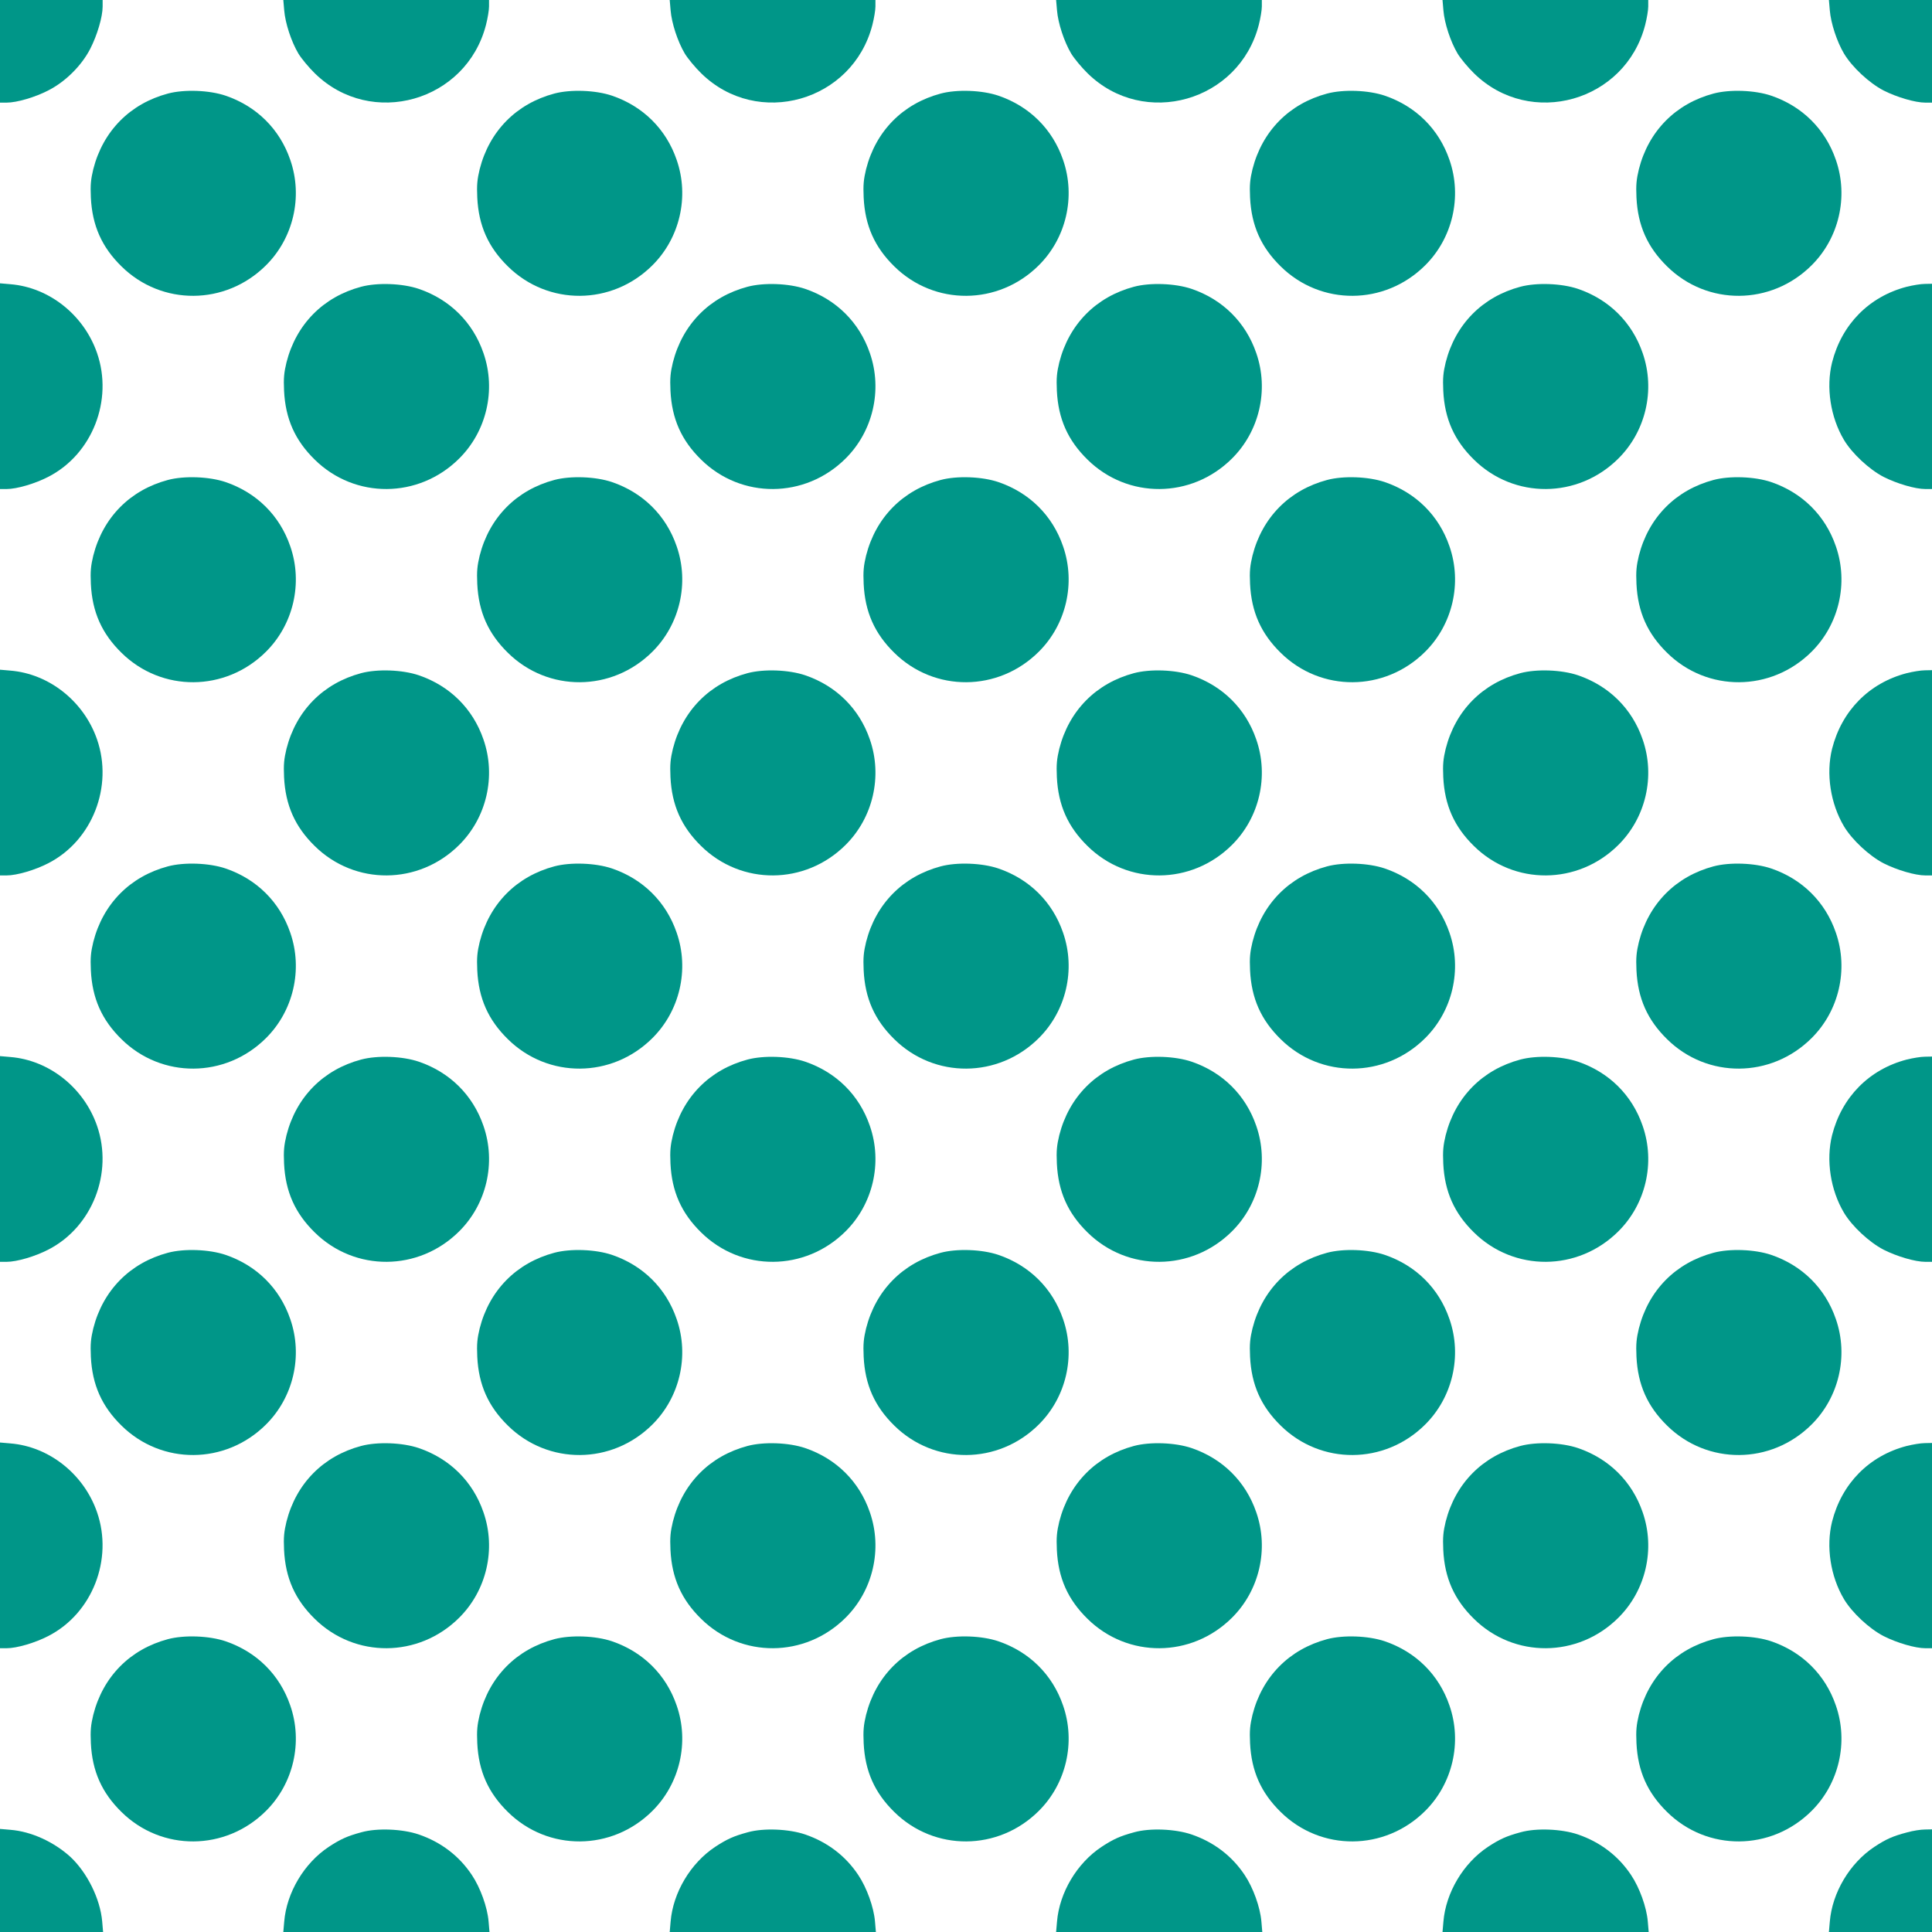
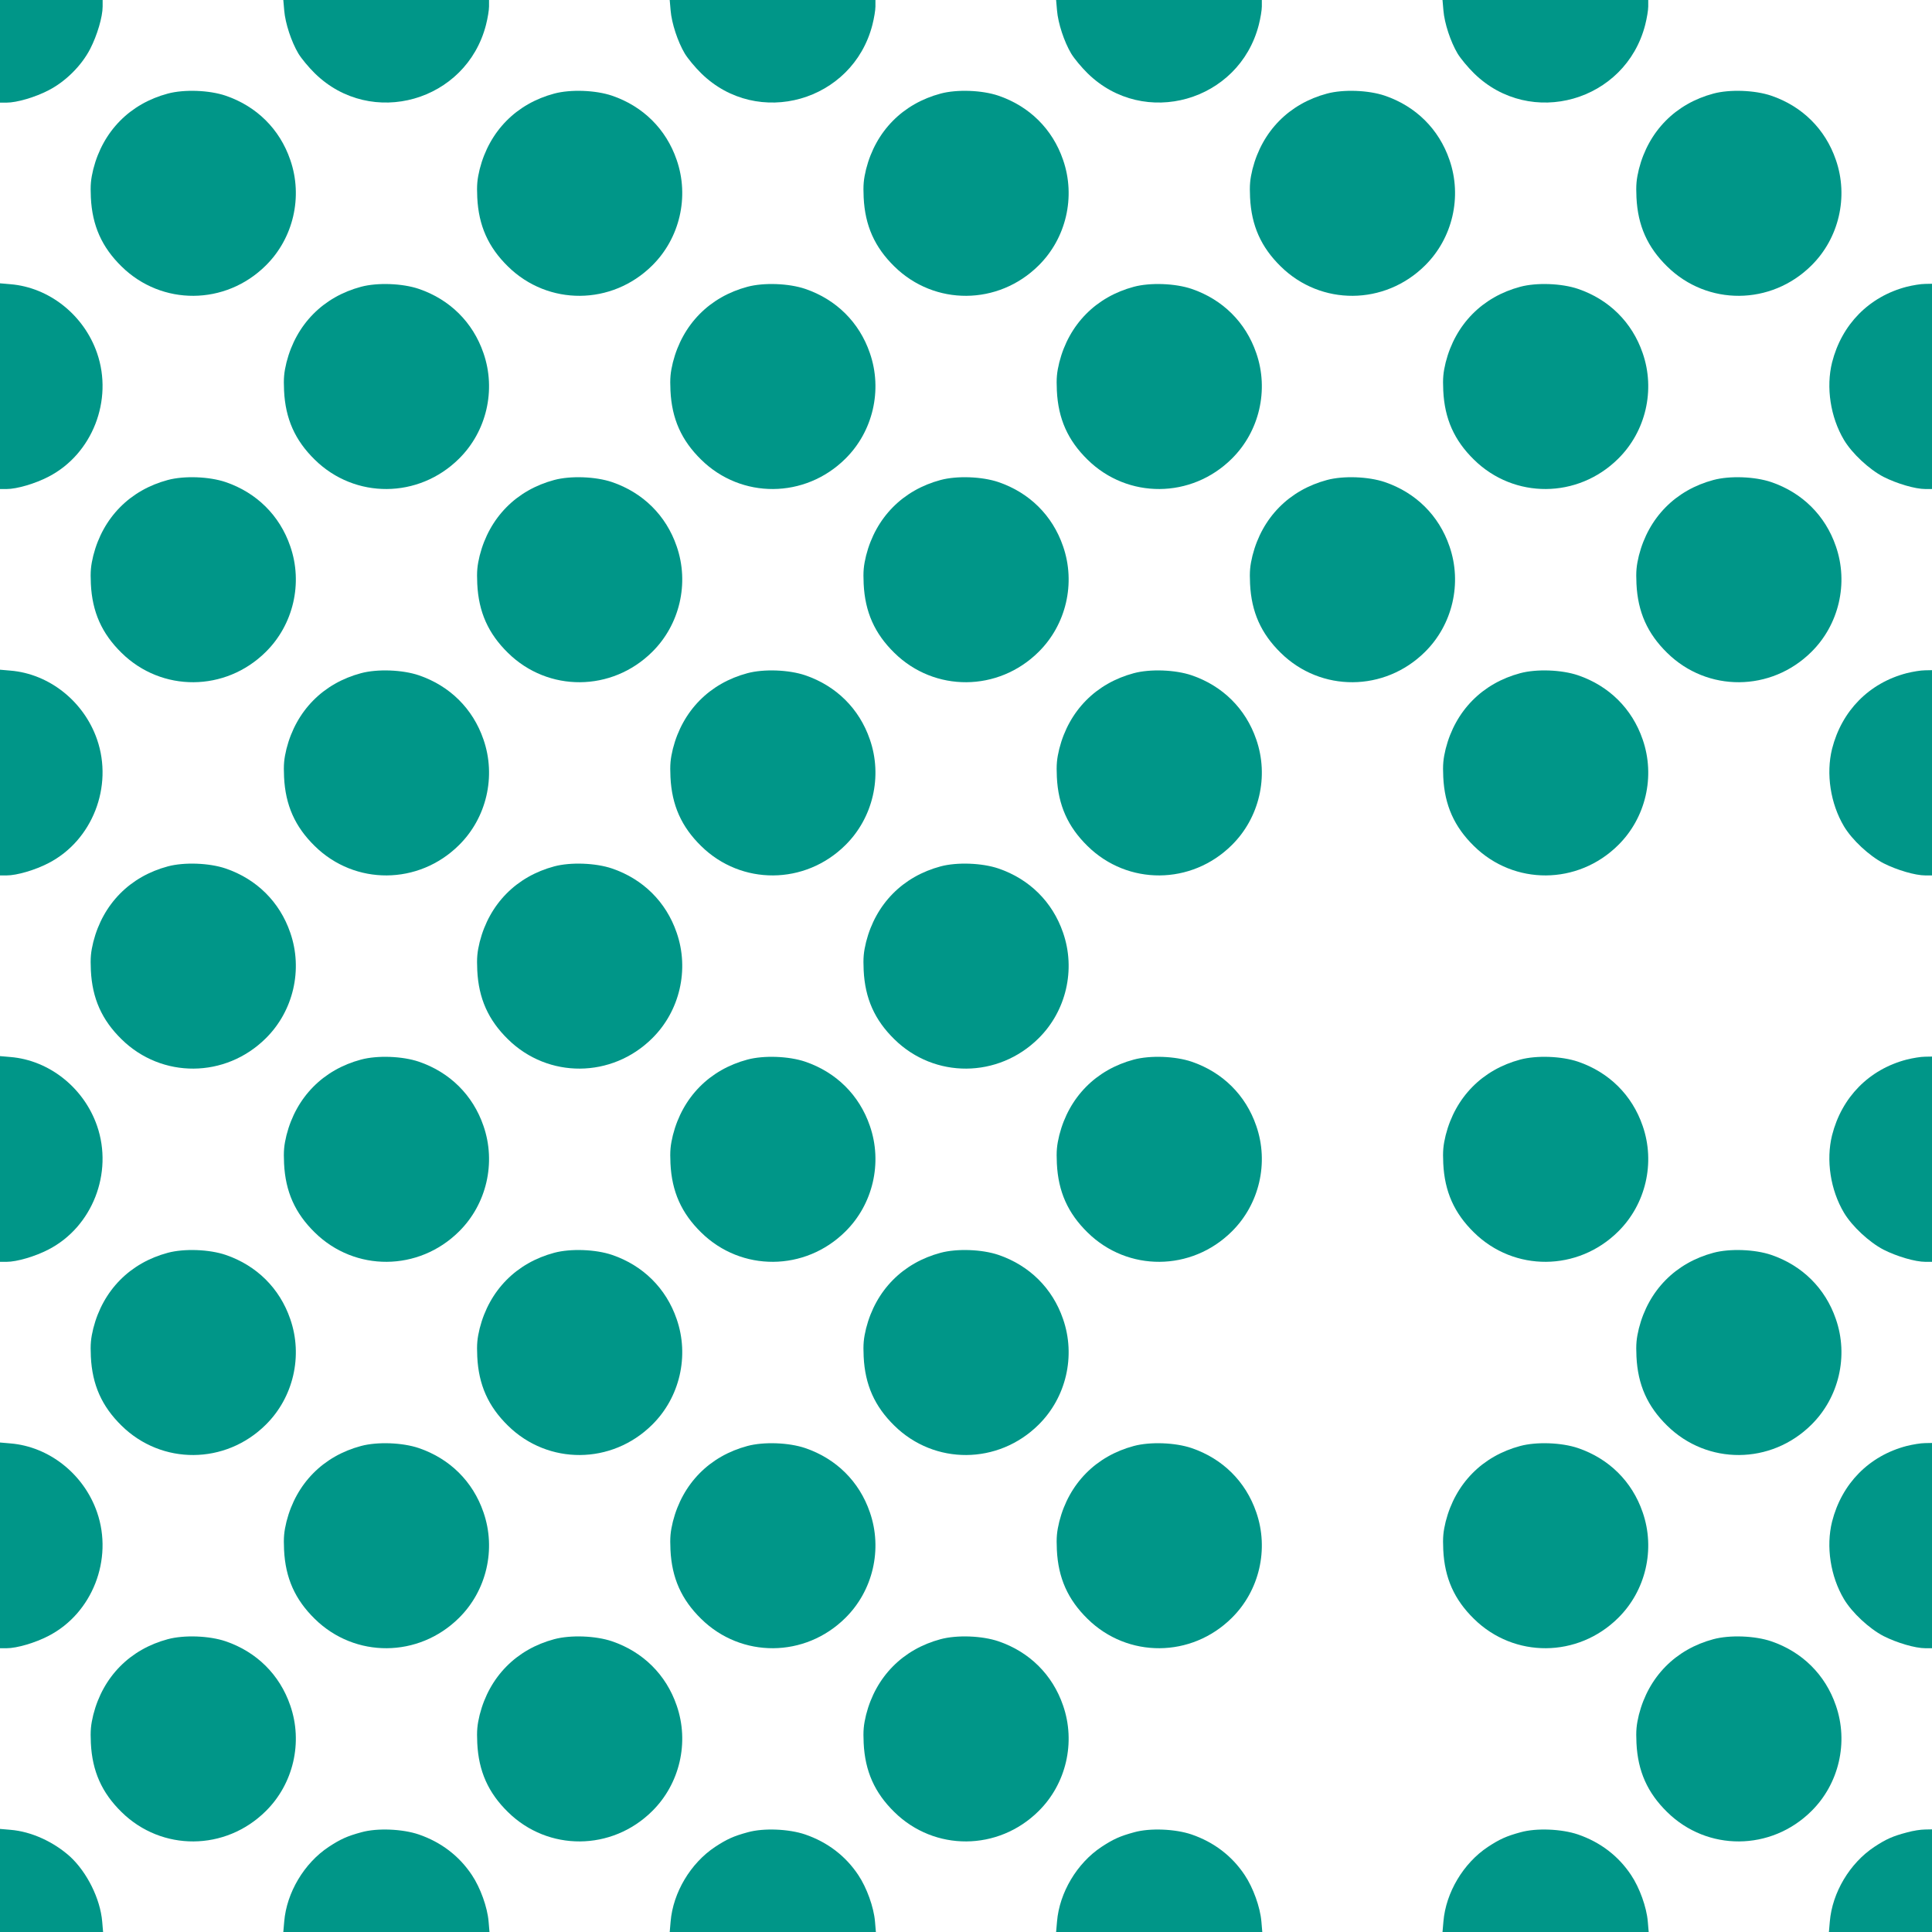
<svg xmlns="http://www.w3.org/2000/svg" version="1.0" width="1280pt" height="1280pt" viewBox="0 0 1280 1280" preserveAspectRatio="xMidYMid meet">
  <g transform="translate(0,1280) scale(0.1,-0.1)" fill="#009688" stroke="none">
    <path d="M0 12460 l0 -340 43 0 c69 0 191 36 279 82 113 58 219 164 276 275 46 90 82 211 82 280 l0 43 -340 0 -340 0 0 -340z" />
    <path d="M1883 12731 c7 -85 47 -207 94 -286 20 -33 69 -92 109 -131 373 -366 1004 -187 1134 322 11 43 20 97 20 121 l0 43 -681 0 -682 0 6 -69z" />
    <path d="M4443 12731 c7 -85 47 -207 94 -286 20 -33 69 -92 109 -131 373 -366 1004 -187 1134 322 11 43 20 97 20 121 l0 43 -681 0 -682 0 6 -69z" />
    <path d="M7003 12731 c7 -85 47 -207 94 -286 20 -33 69 -92 109 -131 373 -366 1004 -187 1134 322 11 43 20 97 20 121 l0 43 -681 0 -682 0 6 -69z" />
    <path d="M9563 12731 c7 -85 47 -207 94 -286 20 -33 69 -92 109 -131 373 -366 1004 -187 1134 322 11 43 20 97 20 121 l0 43 -681 0 -682 0 6 -69z" />
-     <path d="M12123 12731 c7 -85 47 -207 94 -286 54 -90 166 -194 261 -244 89 -45 210 -81 279 -81 l43 0 0 340 0 340 -341 0 -342 0 6 -69z" />
    <path d="M1112 12180 c-251 -67 -430 -249 -494 -501 -16 -67 -20 -103 -16 -188 9 -185 72 -328 204 -457 266 -261 687 -258 954 6 184 181 248 457 163 701 -70 204 -223 355 -428 425 -109 37 -275 43 -383 14z" />
    <path d="M3672 12180 c-251 -67 -430 -249 -494 -501 -16 -67 -20 -103 -16 -188 9 -185 72 -328 204 -457 266 -261 687 -258 954 6 184 181 248 457 163 701 -70 204 -223 355 -428 425 -109 37 -275 43 -383 14z" />
    <path d="M6232 12180 c-251 -67 -430 -249 -494 -501 -16 -67 -20 -103 -16 -188 9 -185 72 -328 204 -457 266 -261 687 -258 954 6 184 181 248 457 163 701 -70 204 -223 355 -428 425 -109 37 -275 43 -383 14z" />
    <path d="M8792 12180 c-251 -67 -430 -249 -494 -501 -16 -67 -20 -103 -16 -188 9 -185 72 -328 204 -457 266 -261 687 -258 954 6 184 181 248 457 163 701 -70 204 -223 355 -428 425 -109 37 -275 43 -383 14z" />
    <path d="M11352 12180 c-251 -67 -430 -249 -494 -501 -16 -67 -20 -103 -16 -188 9 -185 72 -328 204 -457 266 -261 687 -258 954 6 184 181 248 457 163 701 -70 204 -223 355 -428 425 -109 37 -275 43 -383 14z" />
    <path d="M0 10241 l0 -681 43 0 c69 0 191 36 279 82 290 150 429 507 321 819 -87 252 -317 435 -574 456 l-69 6 0 -682z" />
    <path d="M2392 10900 c-251 -67 -430 -249 -494 -501 -16 -67 -20 -103 -16 -188 9 -185 72 -328 204 -457 266 -261 687 -258 954 6 184 181 248 457 163 701 -70 204 -223 355 -428 425 -109 37 -275 43 -383 14z" />
    <path d="M4952 10900 c-251 -67 -430 -249 -494 -501 -16 -67 -20 -103 -16 -188 9 -185 72 -328 204 -457 266 -261 687 -258 954 6 184 181 248 457 163 701 -70 204 -223 355 -428 425 -109 37 -275 43 -383 14z" />
    <path d="M7512 10900 c-251 -67 -430 -249 -494 -501 -16 -67 -20 -103 -16 -188 9 -185 72 -328 204 -457 266 -261 687 -258 954 6 184 181 248 457 163 701 -70 204 -223 355 -428 425 -109 37 -275 43 -383 14z" />
    <path d="M10072 10900 c-251 -67 -430 -249 -494 -501 -16 -67 -20 -103 -16 -188 9 -185 72 -328 204 -457 266 -261 687 -258 954 6 184 181 248 457 163 701 -70 204 -223 355 -428 425 -109 37 -275 43 -383 14z" />
    <path d="M12632 10900 c-249 -65 -430 -249 -494 -501 -41 -165 -11 -363 79 -514 54 -90 166 -194 261 -244 89 -45 210 -81 279 -81 l43 0 0 680 0 680 -47 -1 c-27 0 -81 -9 -121 -19z" />
    <path d="M1112 9620 c-251 -67 -430 -249 -494 -501 -16 -67 -20 -103 -16 -188 9 -185 72 -328 204 -457 266 -261 687 -258 954 6 184 181 248 457 163 701 -70 204 -223 355 -428 425 -109 37 -275 43 -383 14z" />
    <path d="M3672 9620 c-251 -67 -430 -249 -494 -501 -16 -67 -20 -103 -16 -188 9 -185 72 -328 204 -457 266 -261 687 -258 954 6 184 181 248 457 163 701 -70 204 -223 355 -428 425 -109 37 -275 43 -383 14z" />
    <path d="M6232 9620 c-251 -67 -430 -249 -494 -501 -16 -67 -20 -103 -16 -188 9 -185 72 -328 204 -457 266 -261 687 -258 954 6 184 181 248 457 163 701 -70 204 -223 355 -428 425 -109 37 -275 43 -383 14z" />
    <path d="M8792 9620 c-251 -67 -430 -249 -494 -501 -16 -67 -20 -103 -16 -188 9 -185 72 -328 204 -457 266 -261 687 -258 954 6 184 181 248 457 163 701 -70 204 -223 355 -428 425 -109 37 -275 43 -383 14z" />
    <path d="M11352 9620 c-251 -67 -430 -249 -494 -501 -16 -67 -20 -103 -16 -188 9 -185 72 -328 204 -457 266 -261 687 -258 954 6 184 181 248 457 163 701 -70 204 -223 355 -428 425 -109 37 -275 43 -383 14z" />
    <path d="M0 7681 l0 -681 43 0 c69 0 191 36 279 82 290 150 429 507 321 819 -87 252 -317 435 -574 456 l-69 6 0 -682z" />
    <path d="M2392 8340 c-251 -67 -430 -249 -494 -501 -16 -67 -20 -103 -16 -188 9 -185 72 -328 204 -457 266 -261 687 -258 954 6 184 181 248 457 163 701 -70 204 -223 355 -428 425 -109 37 -275 43 -383 14z" />
    <path d="M4952 8340 c-251 -67 -430 -249 -494 -501 -16 -67 -20 -103 -16 -188 9 -185 72 -328 204 -457 266 -261 687 -258 954 6 184 181 248 457 163 701 -70 204 -223 355 -428 425 -109 37 -275 43 -383 14z" />
    <path d="M7512 8340 c-251 -67 -430 -249 -494 -501 -16 -67 -20 -103 -16 -188 9 -185 72 -328 204 -457 266 -261 687 -258 954 6 184 181 248 457 163 701 -70 204 -223 355 -428 425 -109 37 -275 43 -383 14z" />
    <path d="M10072 8340 c-251 -67 -430 -249 -494 -501 -16 -67 -20 -103 -16 -188 9 -185 72 -328 204 -457 266 -261 687 -258 954 6 184 181 248 457 163 701 -70 204 -223 355 -428 425 -109 37 -275 43 -383 14z" />
    <path d="M12632 8340 c-249 -65 -430 -249 -494 -501 -41 -165 -11 -363 79 -514 54 -90 166 -194 261 -244 89 -45 210 -81 279 -81 l43 0 0 680 0 680 -47 -1 c-27 0 -81 -9 -121 -19z" />
    <path d="M1112 7060 c-251 -67 -430 -249 -494 -501 -16 -67 -20 -103 -16 -188 9 -185 72 -328 204 -457 266 -261 687 -258 954 6 184 181 248 457 163 701 -70 204 -223 355 -428 425 -109 37 -275 43 -383 14z" />
    <path d="M3672 7060 c-251 -67 -430 -249 -494 -501 -16 -67 -20 -103 -16 -188 9 -185 72 -328 204 -457 266 -261 687 -258 954 6 184 181 248 457 163 701 -70 204 -223 355 -428 425 -109 37 -275 43 -383 14z" />
    <path d="M6232 7060 c-251 -67 -430 -249 -494 -501 -16 -67 -20 -103 -16 -188 9 -185 72 -328 204 -457 266 -261 687 -258 954 6 184 181 248 457 163 701 -70 204 -223 355 -428 425 -109 37 -275 43 -383 14z" />
-     <path d="M8792 7060 c-251 -67 -430 -249 -494 -501 -16 -67 -20 -103 -16 -188 9 -185 72 -328 204 -457 266 -261 687 -258 954 6 184 181 248 457 163 701 -70 204 -223 355 -428 425 -109 37 -275 43 -383 14z" />
-     <path d="M11352 7060 c-251 -67 -430 -249 -494 -501 -16 -67 -20 -103 -16 -188 9 -185 72 -328 204 -457 266 -261 687 -258 954 6 184 181 248 457 163 701 -70 204 -223 355 -428 425 -109 37 -275 43 -383 14z" />
    <path d="M0 5121 l0 -681 43 0 c69 0 191 36 279 82 290 150 429 507 321 819 -87 252 -317 435 -574 456 l-69 6 0 -682z" />
    <path d="M2392 5780 c-251 -67 -430 -249 -494 -501 -16 -67 -20 -103 -16 -188 9 -185 72 -328 204 -457 266 -261 687 -258 954 6 184 181 248 457 163 701 -70 204 -223 355 -428 425 -109 37 -275 43 -383 14z" />
    <path d="M4952 5780 c-251 -67 -430 -249 -494 -501 -16 -67 -20 -103 -16 -188 9 -185 72 -328 204 -457 266 -261 687 -258 954 6 184 181 248 457 163 701 -70 204 -223 355 -428 425 -109 37 -275 43 -383 14z" />
    <path d="M7512 5780 c-251 -67 -430 -249 -494 -501 -16 -67 -20 -103 -16 -188 9 -185 72 -328 204 -457 266 -261 687 -258 954 6 184 181 248 457 163 701 -70 204 -223 355 -428 425 -109 37 -275 43 -383 14z" />
    <path d="M10072 5780 c-251 -67 -430 -249 -494 -501 -16 -67 -20 -103 -16 -188 9 -185 72 -328 204 -457 266 -261 687 -258 954 6 184 181 248 457 163 701 -70 204 -223 355 -428 425 -109 37 -275 43 -383 14z" />
    <path d="M12632 5780 c-249 -65 -430 -249 -494 -501 -41 -165 -11 -363 79 -514 54 -90 166 -194 261 -244 89 -45 210 -81 279 -81 l43 0 0 680 0 680 -47 -1 c-27 0 -81 -9 -121 -19z" />
    <path d="M1112 4500 c-251 -67 -430 -249 -494 -501 -16 -67 -20 -103 -16 -188 9 -185 72 -328 204 -457 266 -261 687 -258 954 6 184 181 248 457 163 701 -70 204 -223 355 -428 425 -109 37 -275 43 -383 14z" />
    <path d="M3672 4500 c-251 -67 -430 -249 -494 -501 -16 -67 -20 -103 -16 -188 9 -185 72 -328 204 -457 266 -261 687 -258 954 6 184 181 248 457 163 701 -70 204 -223 355 -428 425 -109 37 -275 43 -383 14z" />
    <path d="M6232 4500 c-251 -67 -430 -249 -494 -501 -16 -67 -20 -103 -16 -188 9 -185 72 -328 204 -457 266 -261 687 -258 954 6 184 181 248 457 163 701 -70 204 -223 355 -428 425 -109 37 -275 43 -383 14z" />
-     <path d="M8792 4500 c-251 -67 -430 -249 -494 -501 -16 -67 -20 -103 -16 -188 9 -185 72 -328 204 -457 266 -261 687 -258 954 6 184 181 248 457 163 701 -70 204 -223 355 -428 425 -109 37 -275 43 -383 14z" />
    <path d="M11352 4500 c-251 -67 -430 -249 -494 -501 -16 -67 -20 -103 -16 -188 9 -185 72 -328 204 -457 266 -261 687 -258 954 6 184 181 248 457 163 701 -70 204 -223 355 -428 425 -109 37 -275 43 -383 14z" />
    <path d="M0 2561 l0 -681 43 0 c69 0 191 36 279 82 290 150 429 507 321 819 -87 252 -317 435 -574 456 l-69 6 0 -682z" />
    <path d="M2392 3220 c-251 -67 -430 -249 -494 -501 -16 -67 -20 -103 -16 -188 9 -185 72 -328 204 -457 266 -261 687 -258 954 6 184 181 248 457 163 701 -70 204 -223 355 -428 425 -109 37 -275 43 -383 14z" />
    <path d="M4952 3220 c-251 -67 -430 -249 -494 -501 -16 -67 -20 -103 -16 -188 9 -185 72 -328 204 -457 266 -261 687 -258 954 6 184 181 248 457 163 701 -70 204 -223 355 -428 425 -109 37 -275 43 -383 14z" />
    <path d="M7512 3220 c-251 -67 -430 -249 -494 -501 -16 -67 -20 -103 -16 -188 9 -185 72 -328 204 -457 266 -261 687 -258 954 6 184 181 248 457 163 701 -70 204 -223 355 -428 425 -109 37 -275 43 -383 14z" />
    <path d="M10072 3220 c-251 -67 -430 -249 -494 -501 -16 -67 -20 -103 -16 -188 9 -185 72 -328 204 -457 266 -261 687 -258 954 6 184 181 248 457 163 701 -70 204 -223 355 -428 425 -109 37 -275 43 -383 14z" />
    <path d="M12632 3220 c-249 -65 -430 -249 -494 -501 -41 -165 -11 -363 79 -514 54 -90 166 -194 261 -244 89 -45 210 -81 279 -81 l43 0 0 680 0 680 -47 -1 c-27 0 -81 -9 -121 -19z" />
    <path d="M1112 1940 c-251 -67 -430 -249 -494 -501 -16 -67 -20 -103 -16 -188 9 -185 72 -328 204 -457 266 -261 687 -258 954 6 184 181 248 457 163 701 -70 204 -223 355 -428 425 -109 37 -275 43 -383 14z" />
    <path d="M3672 1940 c-251 -67 -430 -249 -494 -501 -16 -67 -20 -103 -16 -188 9 -185 72 -328 204 -457 266 -261 687 -258 954 6 184 181 248 457 163 701 -70 204 -223 355 -428 425 -109 37 -275 43 -383 14z" />
    <path d="M6232 1940 c-251 -67 -430 -249 -494 -501 -16 -67 -20 -103 -16 -188 9 -185 72 -328 204 -457 266 -261 687 -258 954 6 184 181 248 457 163 701 -70 204 -223 355 -428 425 -109 37 -275 43 -383 14z" />
-     <path d="M8792 1940 c-251 -67 -430 -249 -494 -501 -16 -67 -20 -103 -16 -188 9 -185 72 -328 204 -457 266 -261 687 -258 954 6 184 181 248 457 163 701 -70 204 -223 355 -428 425 -109 37 -275 43 -383 14z" />
    <path d="M11352 1940 c-251 -67 -430 -249 -494 -501 -16 -67 -20 -103 -16 -188 9 -185 72 -328 204 -457 266 -261 687 -258 954 6 184 181 248 457 163 701 -70 204 -223 355 -428 425 -109 37 -275 43 -383 14z" />
    <path d="M0 341 l0 -341 341 0 342 0 -6 70 c-13 150 -100 325 -212 429 -110 99 -258 167 -396 178 l-69 6 0 -342z" />
    <path d="M2395 661 c-96 -26 -139 -46 -217 -97 -163 -108 -279 -303 -295 -495 l-6 -69 683 0 683 0 -6 70 c-8 94 -54 223 -111 308 -84 126 -203 217 -351 268 -108 37 -276 44 -380 15z" />
    <path d="M4955 661 c-96 -26 -139 -46 -217 -97 -163 -108 -279 -303 -295 -495 l-6 -69 683 0 683 0 -6 70 c-8 94 -54 223 -111 308 -84 126 -203 217 -351 268 -108 37 -276 44 -380 15z" />
    <path d="M7515 661 c-96 -26 -139 -46 -217 -97 -163 -108 -279 -303 -295 -495 l-6 -69 683 0 683 0 -6 70 c-8 94 -54 223 -111 308 -84 126 -203 217 -351 268 -108 37 -276 44 -380 15z" />
    <path d="M10075 661 c-96 -26 -139 -46 -217 -97 -163 -108 -279 -303 -295 -495 l-6 -69 683 0 683 0 -6 70 c-8 94 -54 223 -111 308 -84 126 -203 217 -351 268 -108 37 -276 44 -380 15z" />
    <path d="M12635 660 c-95 -25 -138 -44 -217 -96 -163 -108 -279 -303 -295 -495 l-6 -69 342 0 341 0 0 340 0 340 -47 -1 c-27 0 -79 -8 -118 -19z" />
  </g>
</svg>